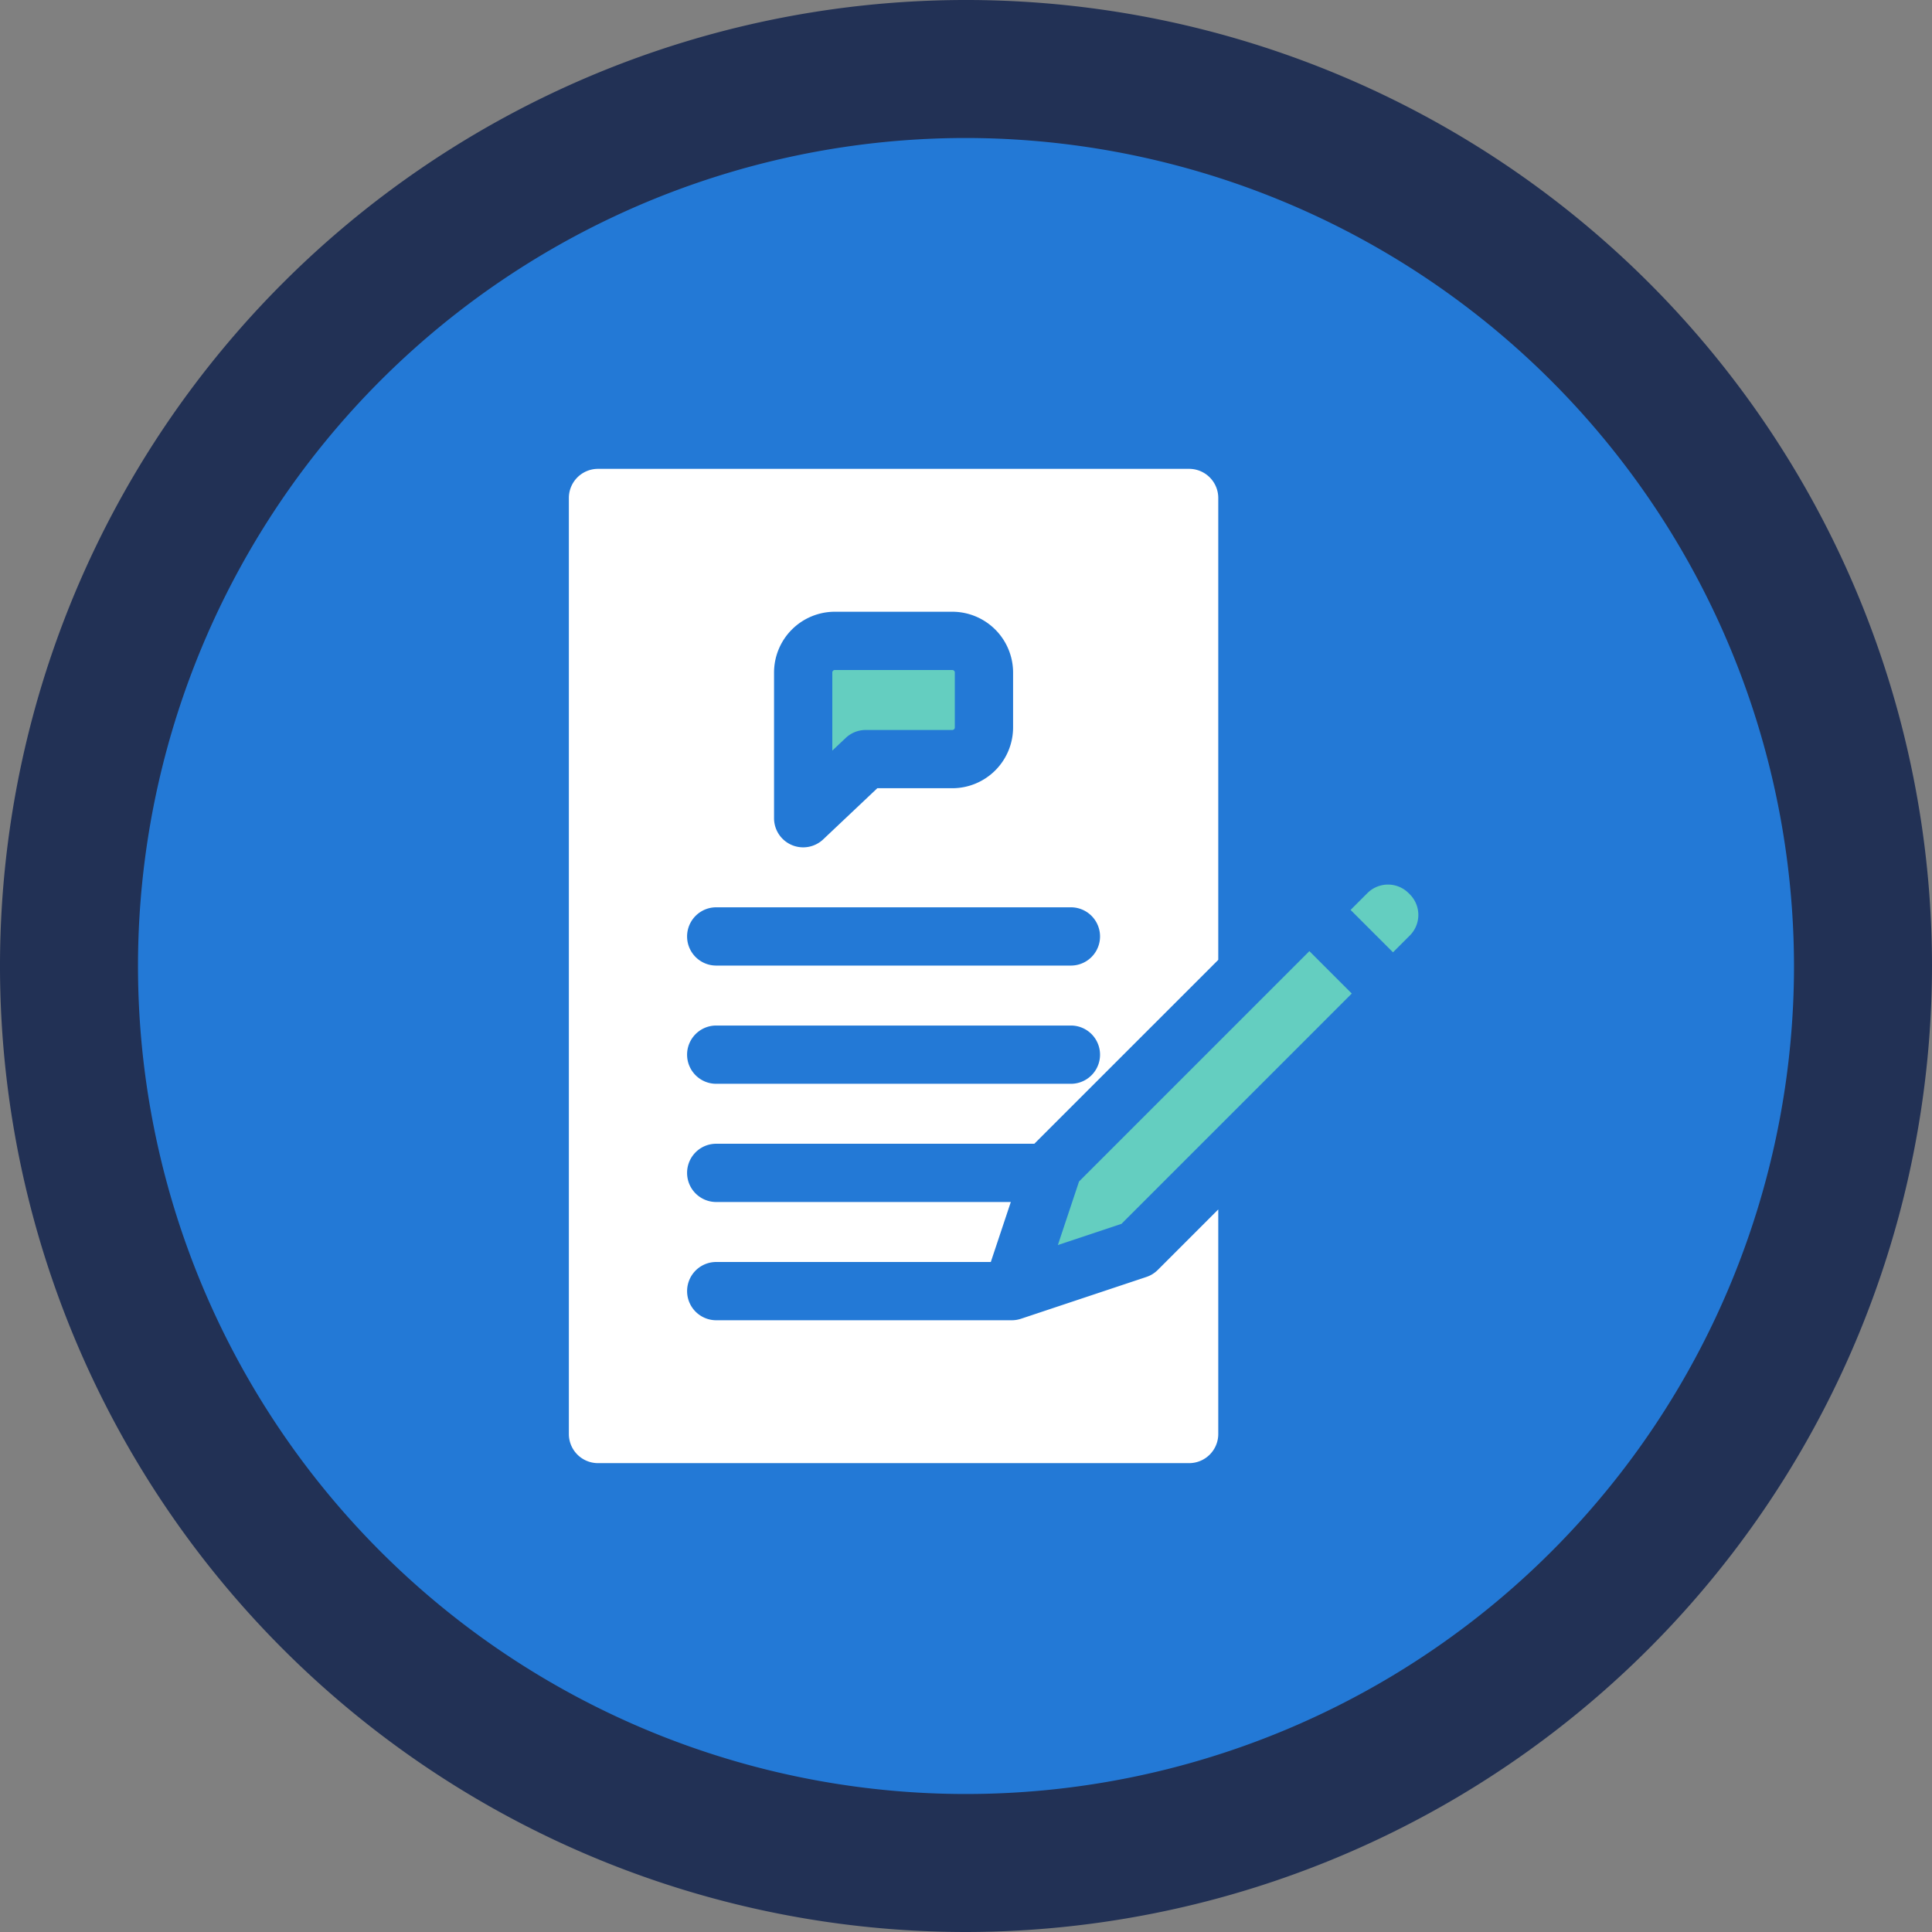
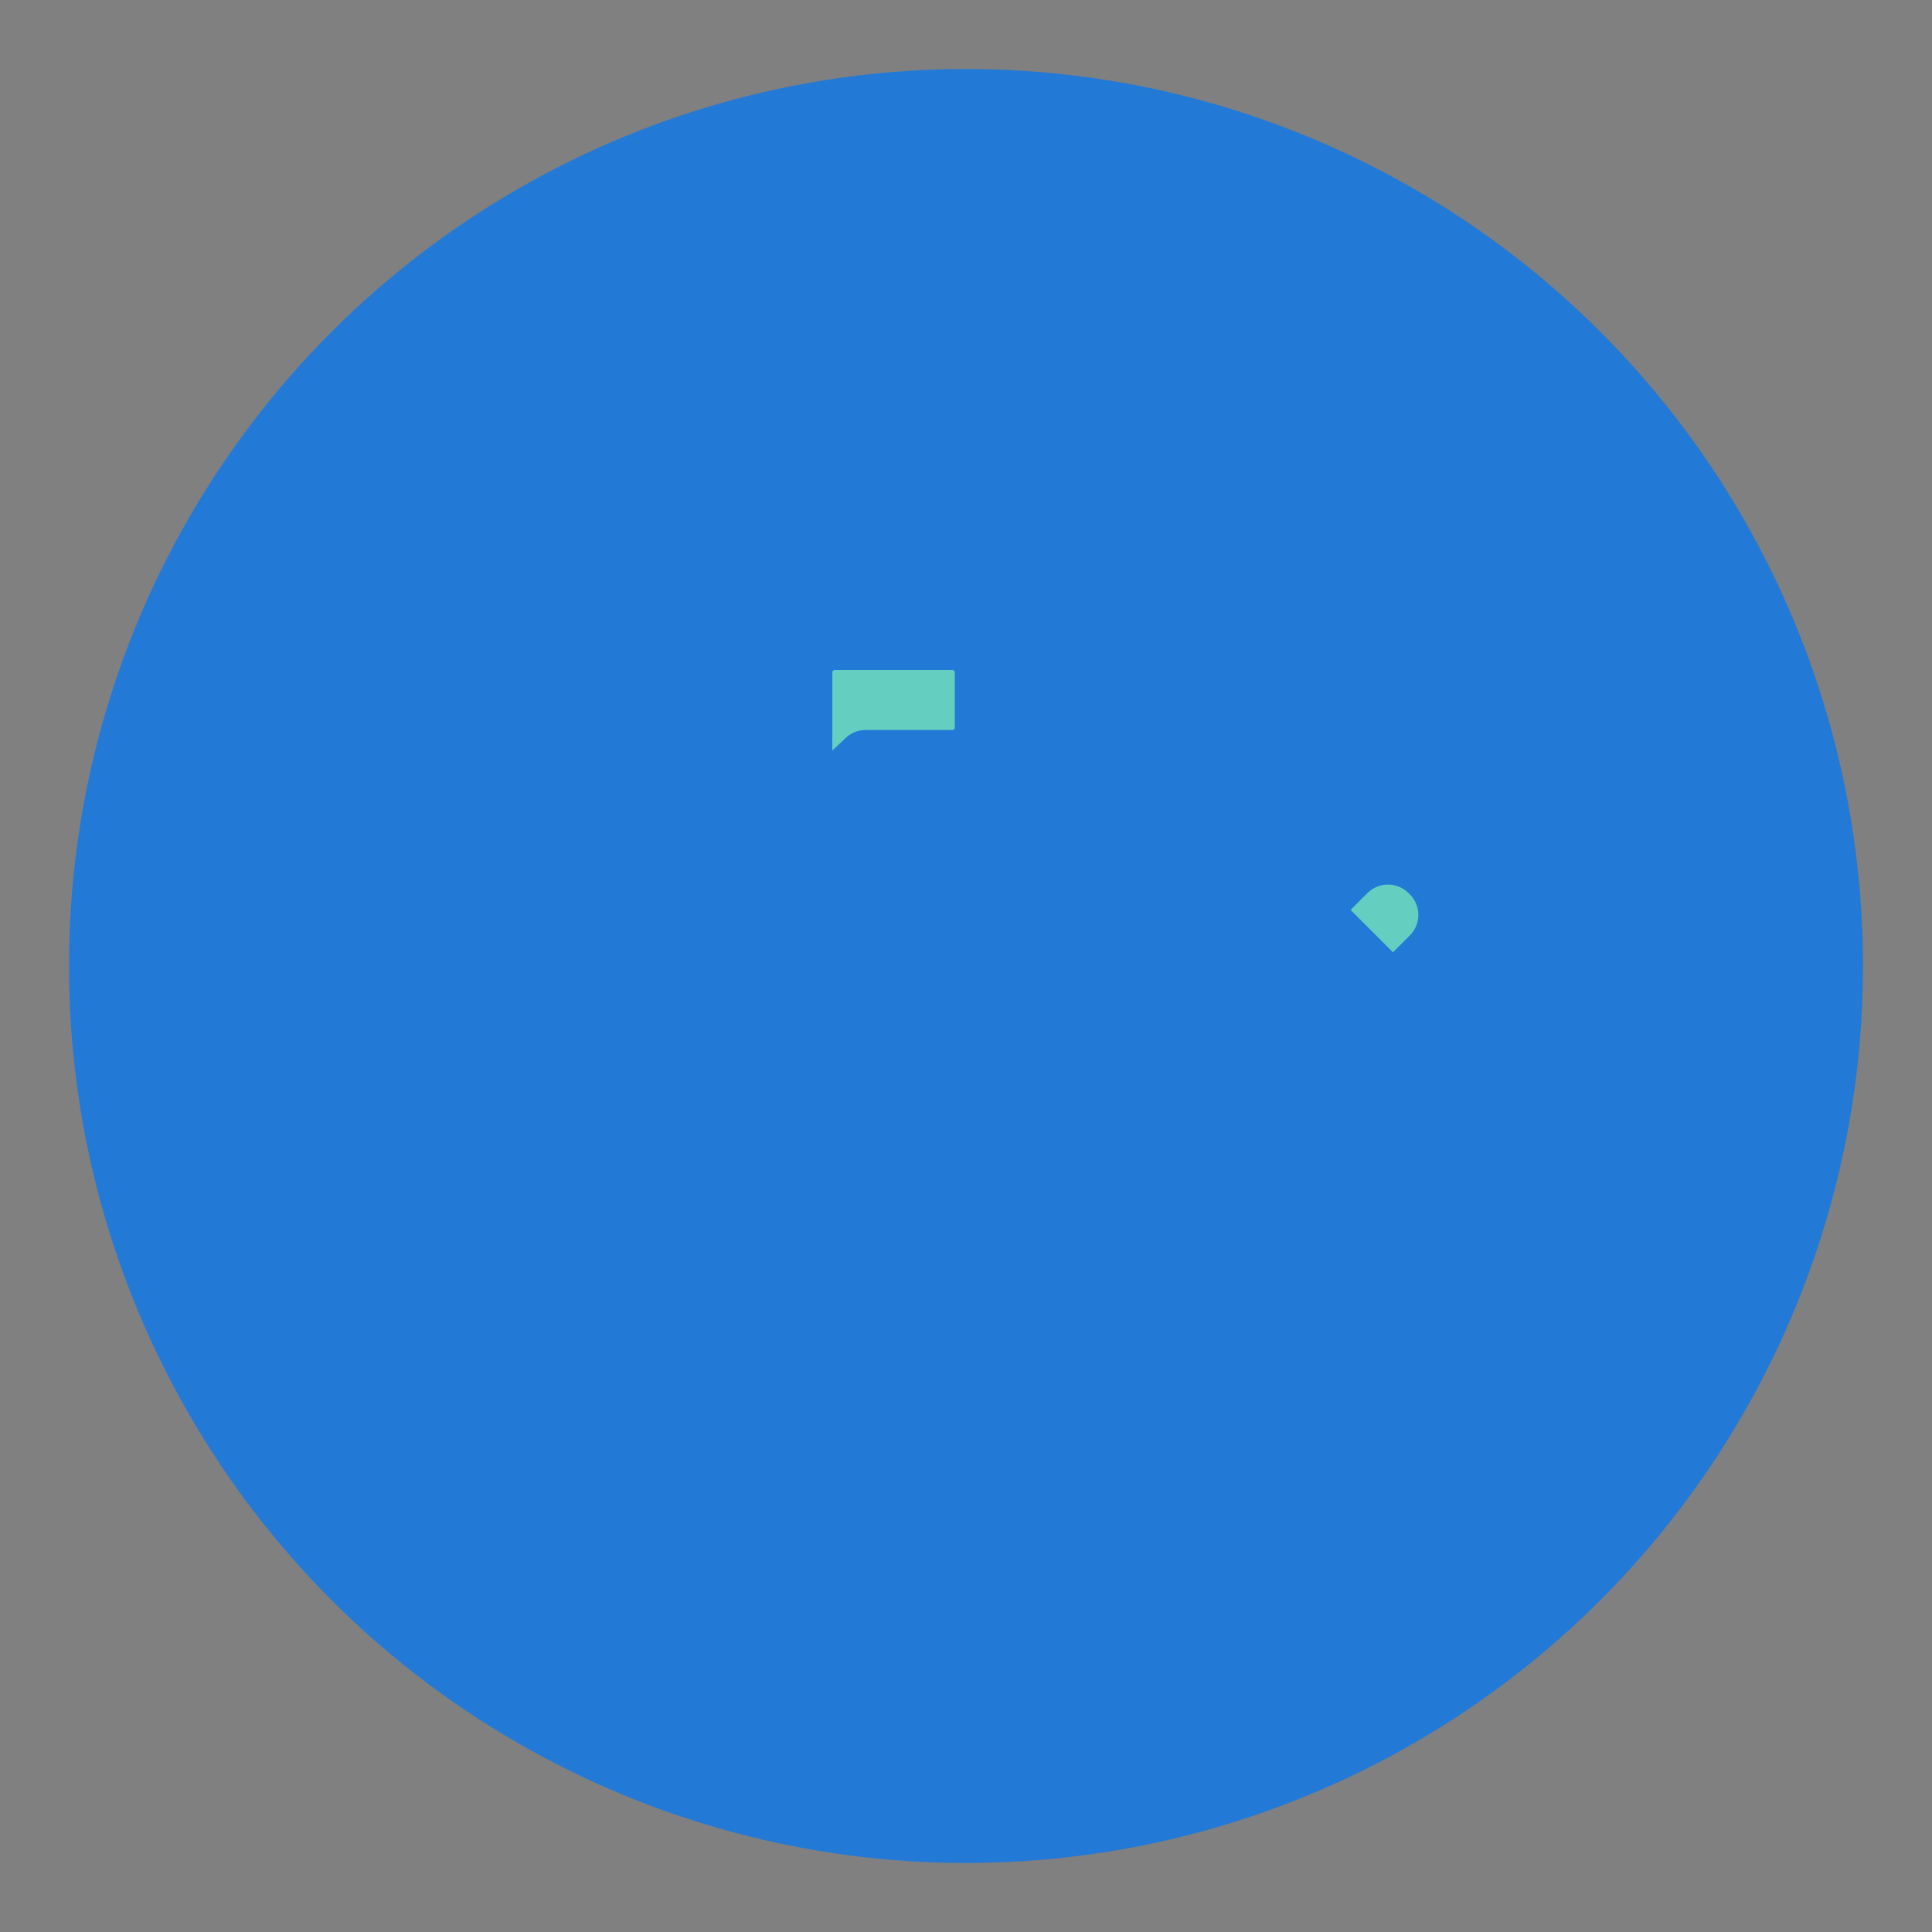
<svg xmlns="http://www.w3.org/2000/svg" viewBox="0 0 140 140">
  <rect x="0" y="0" width="140" height="140" fill="#808080" stroke="none" />
  <g id="Слой_2" data-name="Слой 2">
    <g id="Слой_1-2" data-name="Слой 1">
      <g>
        <g>
          <circle cx="70" cy="70" r="65" style="fill: #2379d6" />
-           <path d="M70,140a70,70,0,1,1,70-70A70.08,70.08,0,0,1,70,140ZM70,10a60,60,0,1,0,60,60A60.068,60.068,0,0,0,70,10Z" style="fill: #223155" />
        </g>
        <g>
          <path d="M60.494,48.551a.182.182,0,0,0-.182.182v5.659l.972-.918a2.11,2.11,0,0,1,1.45-.577h6.274a.182.182,0,0,0,.182-.182V48.733a.182.182,0,0,0-.182-.182Z" style="fill: #64cec0" />
-           <path d="M83.898,92.023a2.111,2.111,0,0,1-.825.51l-9.087,3.029-0-.001a2.105,2.105,0,0,1-.667.109h-21.418a2.111,2.111,0,1,1,0-4.222h19.897l1.449-4.346H51.9a2.111,2.111,0,1,1,0-4.222h23.053L88.28,69.555V36.086a2.111,2.111,0,0,0-2.111-2.111H43.333a2.111,2.111,0,0,0-2.111,2.111v67.827a2.111,2.111,0,0,0,2.111,2.111h42.836a2.111,2.111,0,0,0,2.111-2.111V87.641ZM73.412,48.733v3.981A4.409,4.409,0,0,1,69.008,57.118H63.573l-3.922,3.707a2.111,2.111,0,0,1-3.561-1.534V48.733a4.409,4.409,0,0,1,4.404-4.404H69.008A4.409,4.409,0,0,1,73.412,48.733ZM77.602,78.536H51.9a2.111,2.111,0,0,1,0-4.222H77.602a2.111,2.111,0,0,1,0,4.222Zm0-8.567H51.9a2.111,2.111,0,0,1,0-4.222H77.602a2.111,2.111,0,1,1,0,4.222Z" style="fill: #fff" />
          <path d="M97.868,65.937l3.073,3.073,1.219-1.219a2.111,2.111,0,0,0,0-2.985l-.088-.088a2.111,2.111,0,0,0-2.985,0Z" style="fill: #64cec0" />
-           <path d="M97.955,71.995l-3.073-3.073L78.192,85.613l-.001.004-.004.011L76.656,90.222l4.609-1.536Z" style="fill: #64cec0" />
        </g>
      </g>
    </g>
  </g>
</svg>